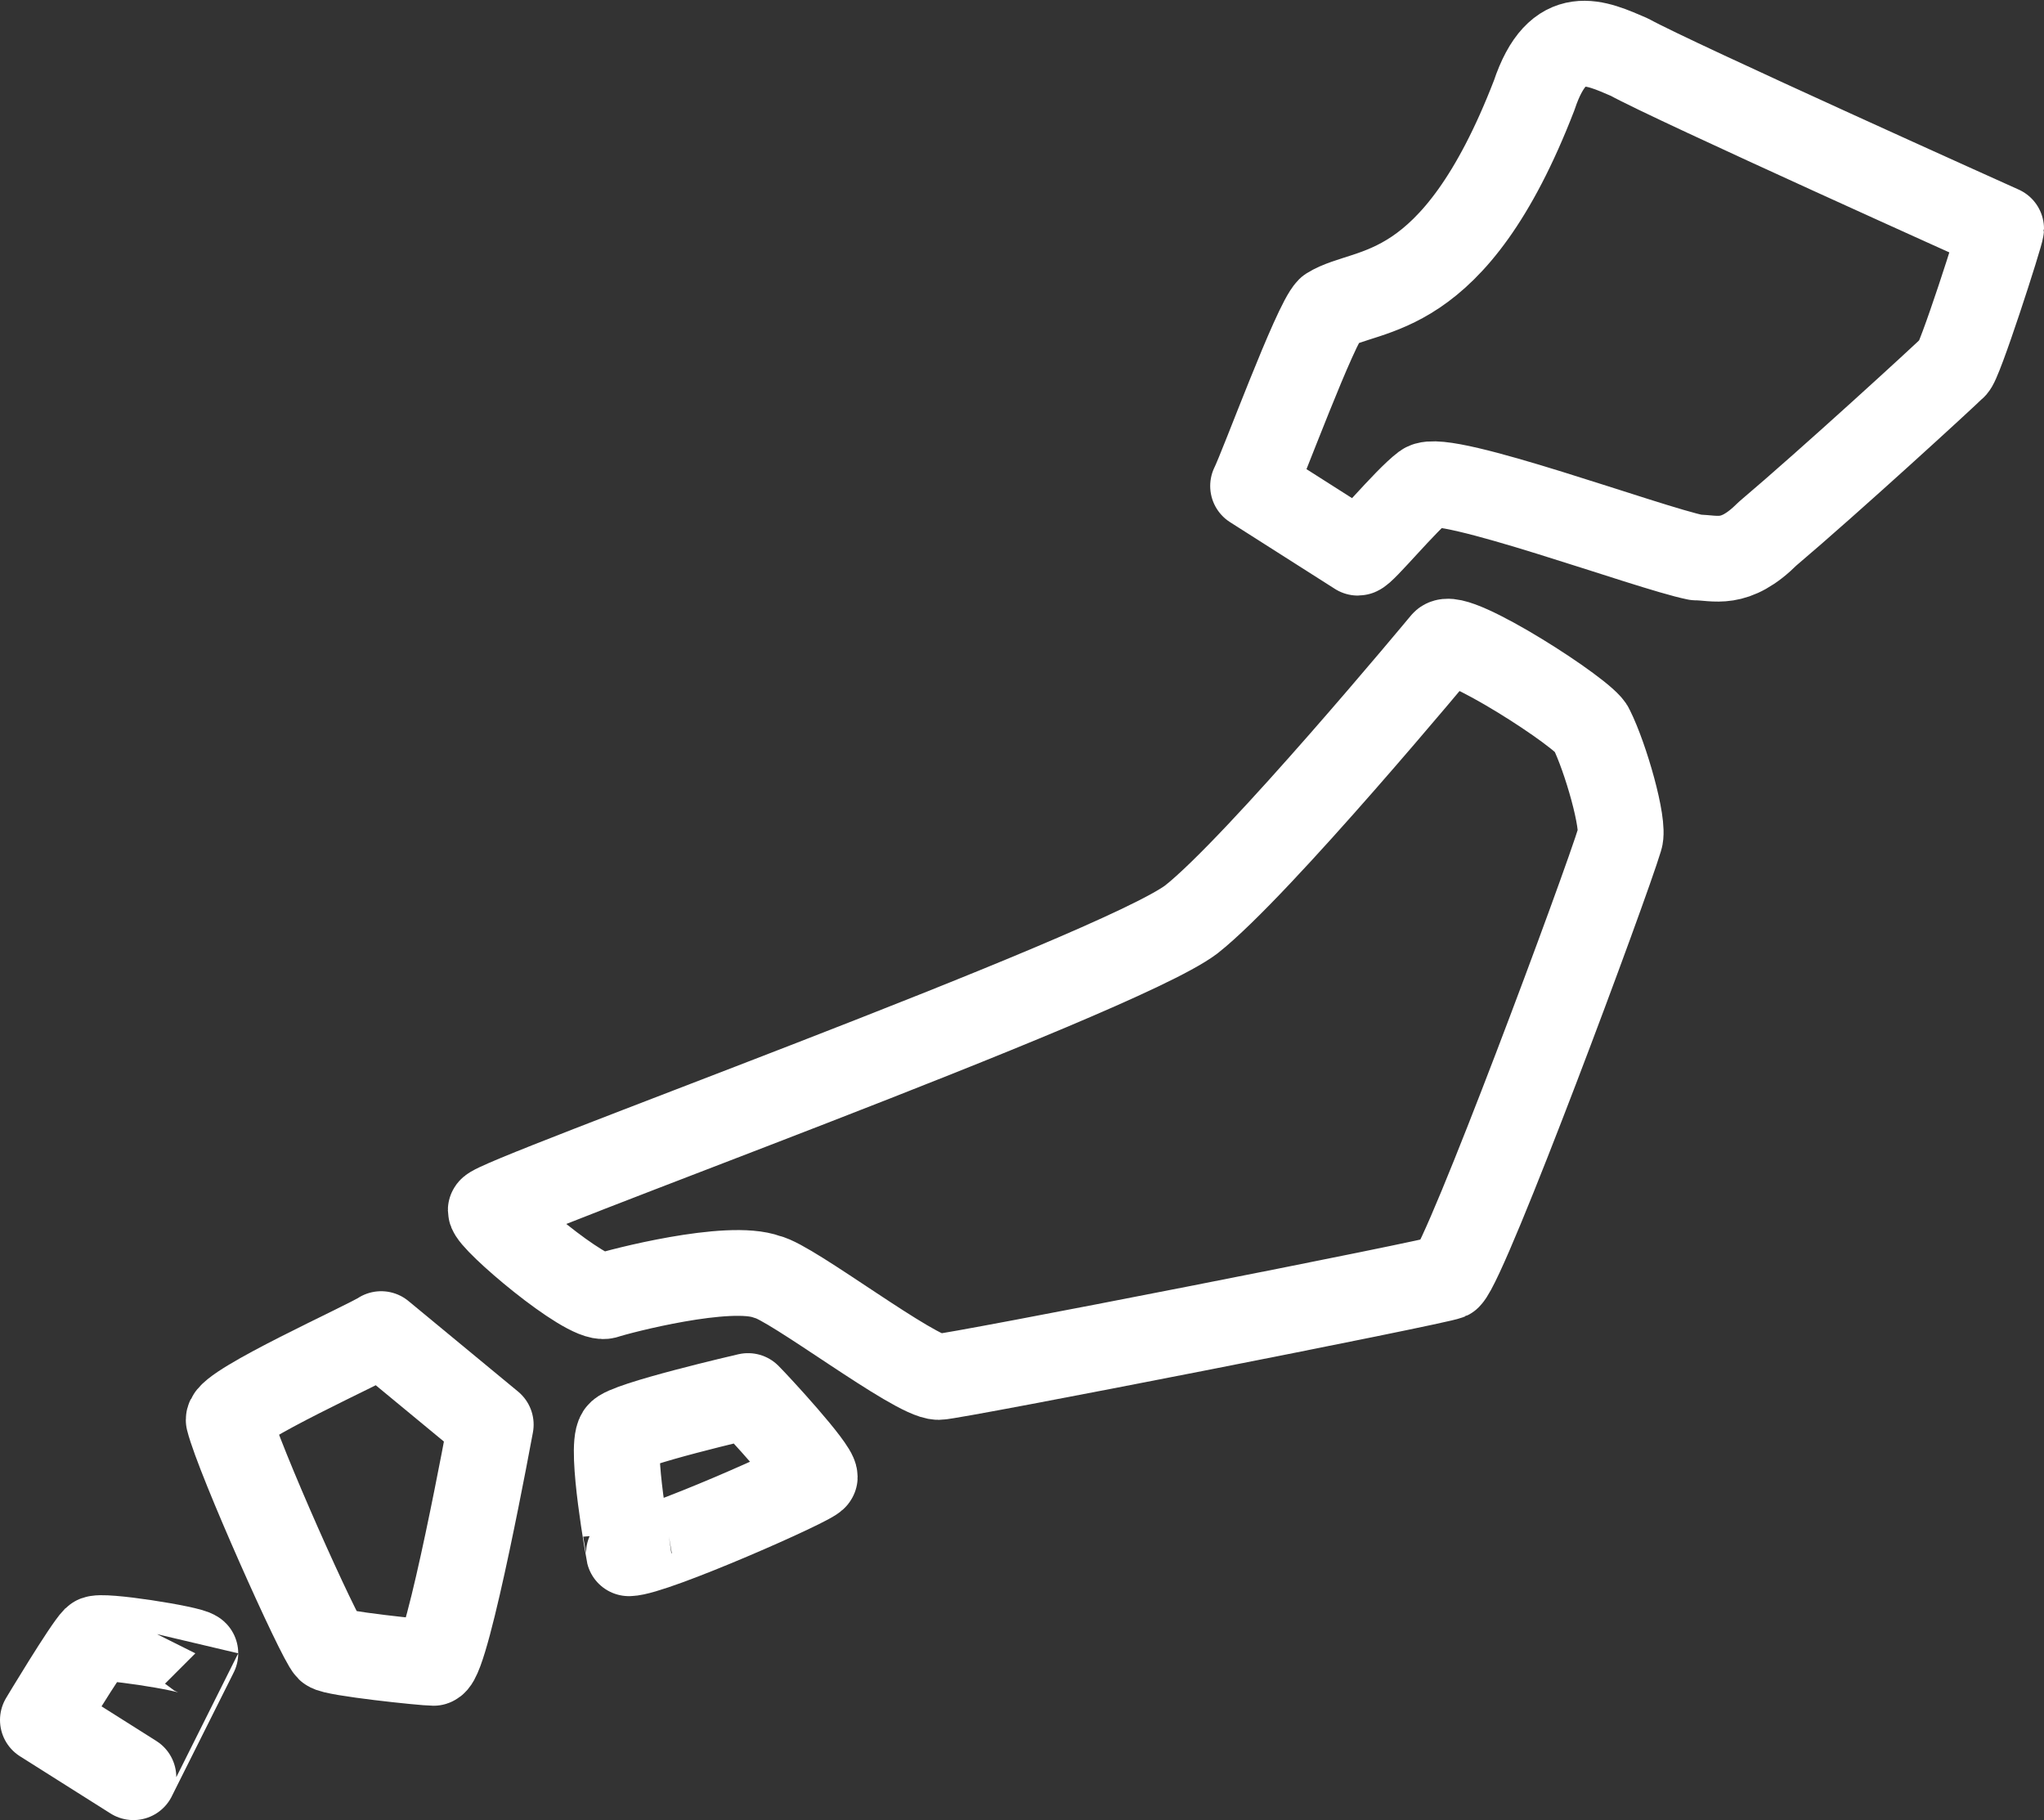
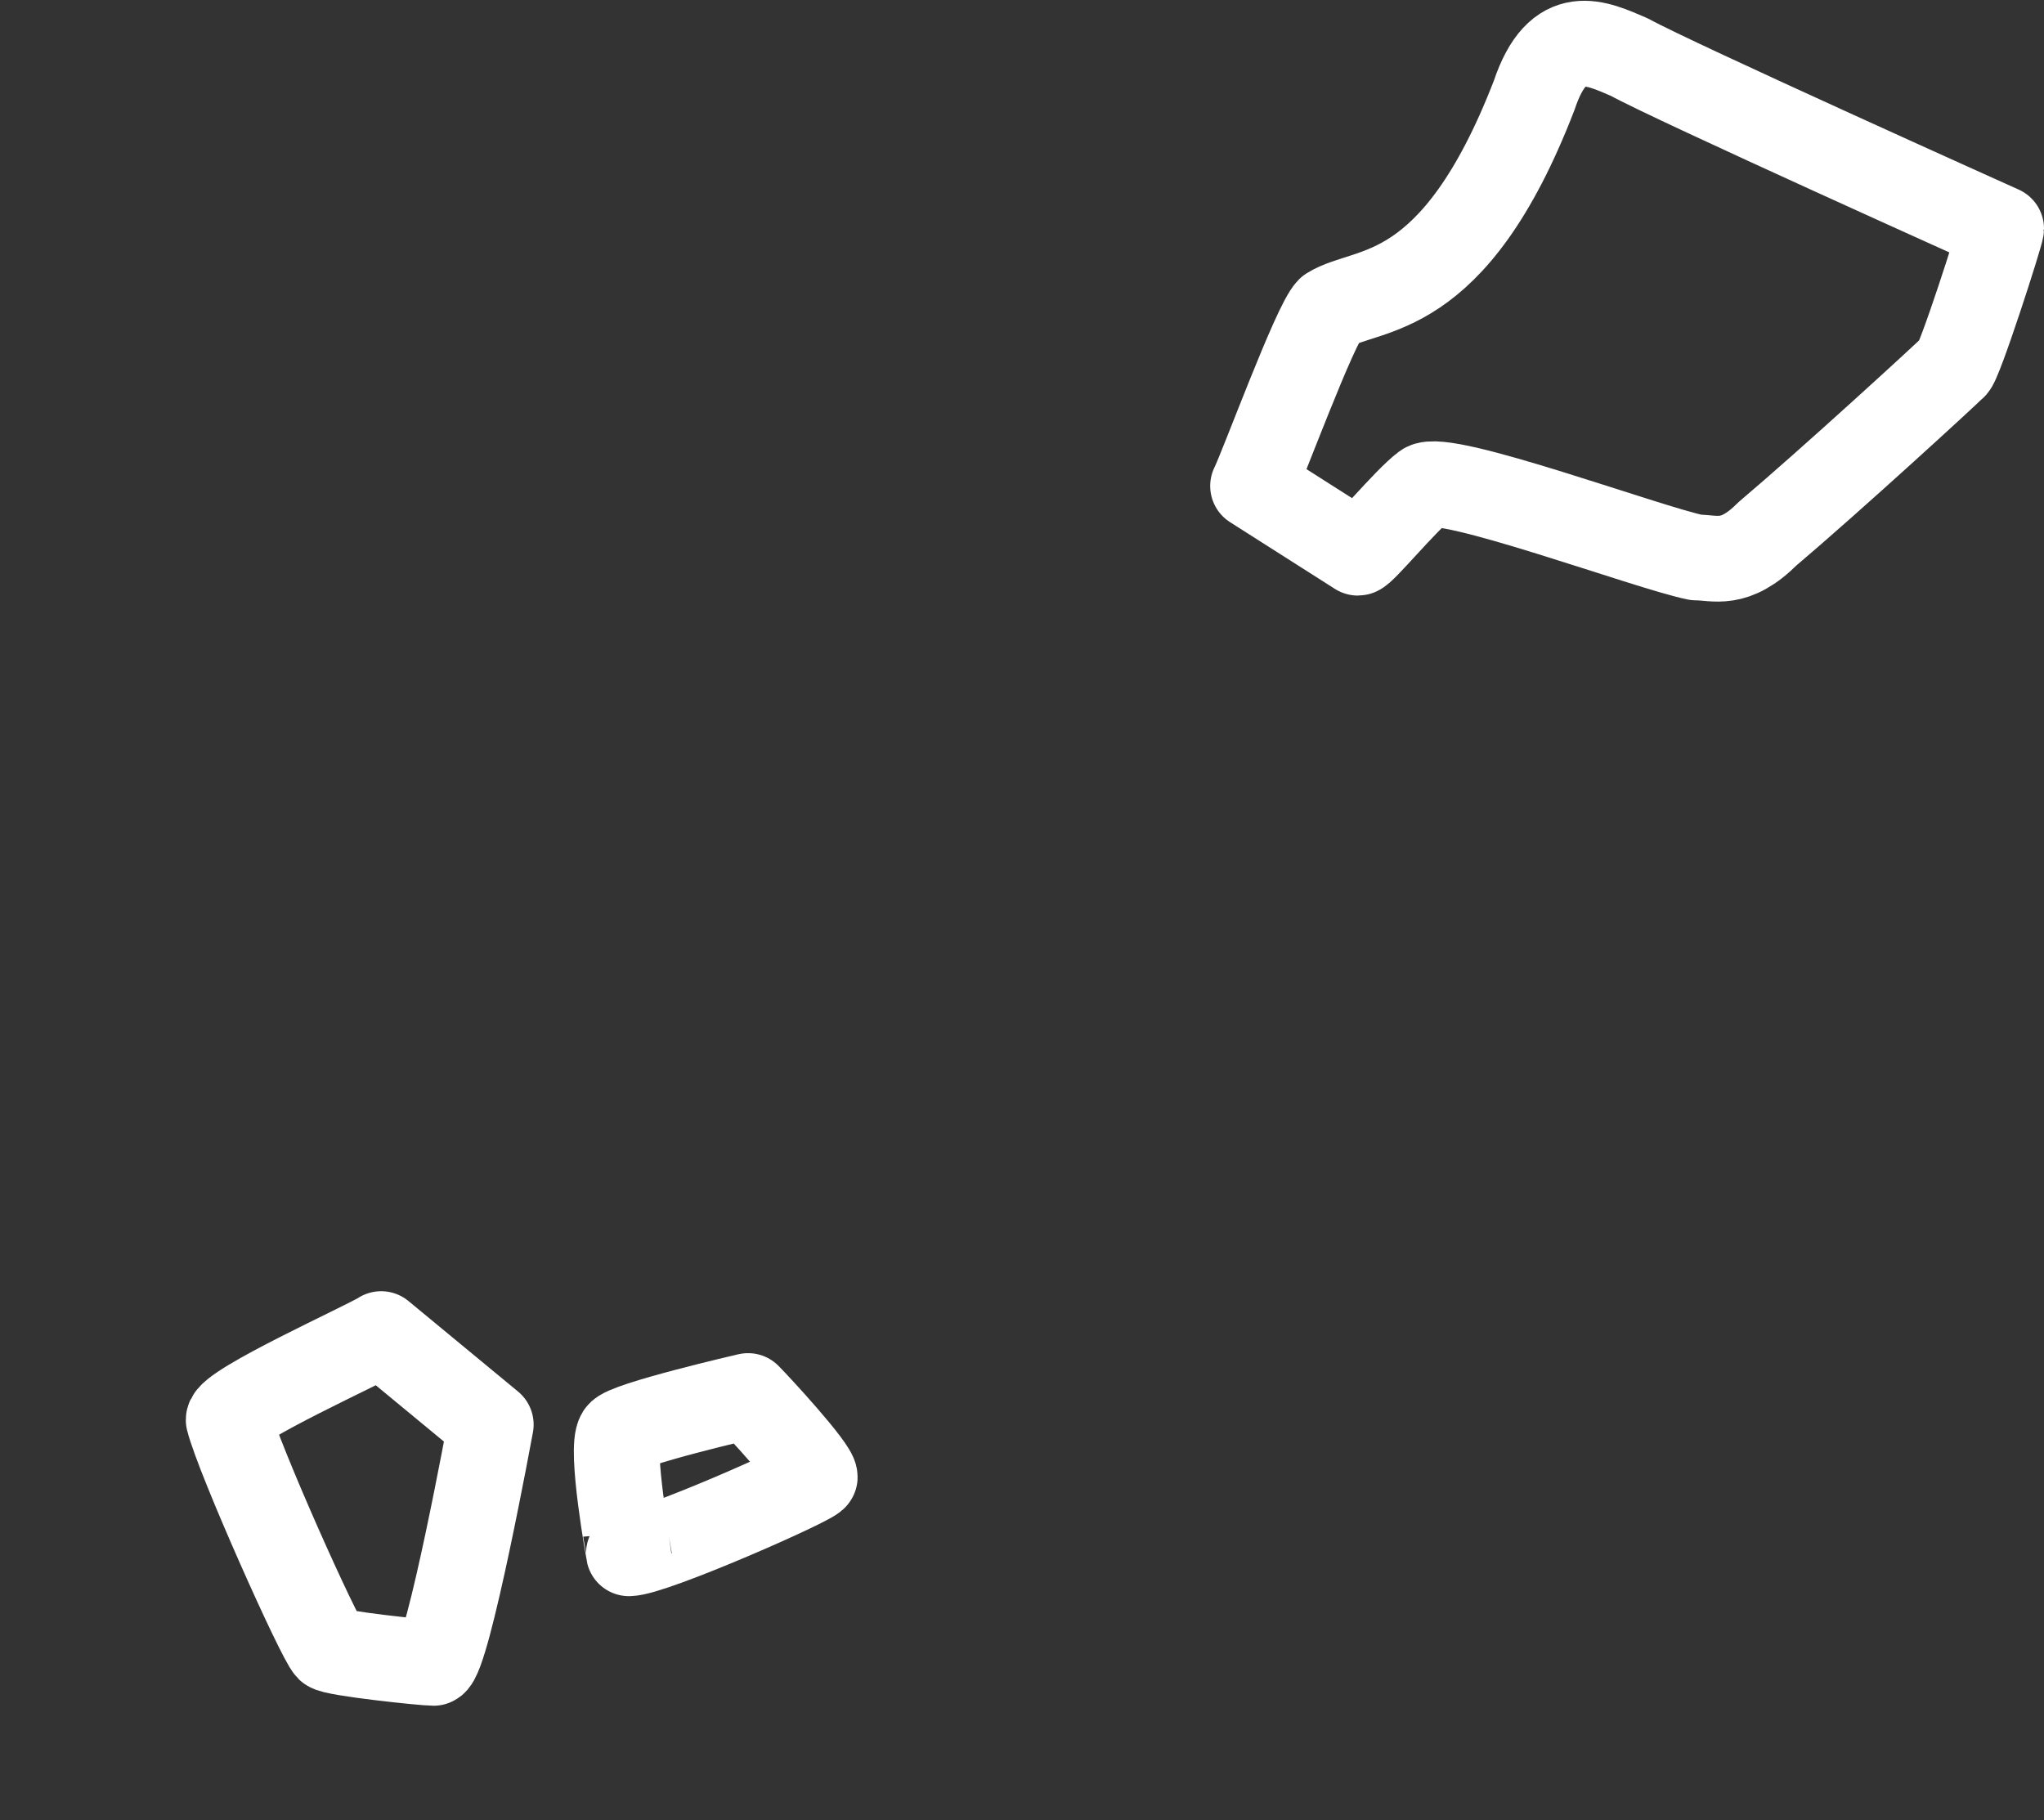
<svg xmlns="http://www.w3.org/2000/svg" version="1.1" id="_レイヤー_2" x="0px" y="0px" viewBox="0 0 42.9 38.2" style="enable-background:new 0 0 42.9 38.2;" xml:space="preserve">
  <rect x="0" y="0" width="42.9" height="38.2" fill="#333333" stroke="none" />
  <style type="text/css">
	.st0{fill:none;stroke:#FFFFFF;stroke-width:1.8;stroke-linecap:round;stroke-linejoin:round;}
</style>
  <g id="_レイヤー_1-2">
    <g>
      <path class="st0" d="M42,4.8c0,0.1-0.9,2.9-1,2.9c-0.2,0.2-2.6,2.4-3.9,3.5c-0.7,0.7-1.1,0.5-1.5,0.5c-1-0.2-5.3-1.8-5.7-1.5    c-0.4,0.3-1.3,1.4-1.4,1.4l-2.2-1.4c0.2-0.4,1.3-3.4,1.6-3.7C28.7,6,30.5,6.4,32.2,2c0.5-1.5,1.3-1.1,2-0.8    C35.1,1.7,42,4.8,42,4.8L42,4.8z" />
-       <path class="st0" d="M12.7,27.2c-0.4,0.1-2.4-1.6-2.4-1.8s13.1-4.9,14.7-6.1c1.4-1.1,5.3-5.8,5.3-5.8c0.2-0.3,3,1.5,3.1,1.8    c0.3,0.6,0.7,2,0.6,2.3c-0.3,1-3.2,8.8-3.6,9.2c-0.2,0.1-10.4,2.1-10.7,2.1c-0.5,0-3.1-2-3.6-2.1C15.3,26.5,13,27.1,12.7,27.2z" />
-       <path class="st0" d="M4.1,34.7c-0.1-0.1-2-0.4-2.1-0.3c-0.2,0.2-1.1,1.7-1.1,1.7l1.9,1.2C2.8,37.3,4.1,34.7,4.1,34.7z" />
      <path class="st0" d="M10.3,29.9L8,28c-0.3,0.2-3.2,1.5-3.2,1.8c0.2,0.8,1.9,4.6,2.1,4.8c0.1,0.1,2,0.3,2.2,0.3    C9.4,34.8,10.3,29.9,10.3,29.9L10.3,29.9z" />
      <path class="st0" d="M13,30.1c0.1-0.2,2.7-0.8,2.7-0.8c0.2,0.2,1.4,1.5,1.4,1.7c0,0.1-3.4,1.6-3.9,1.6    C13.2,32.6,12.8,30.4,13,30.1z" />
    </g>
  </g>
</svg>